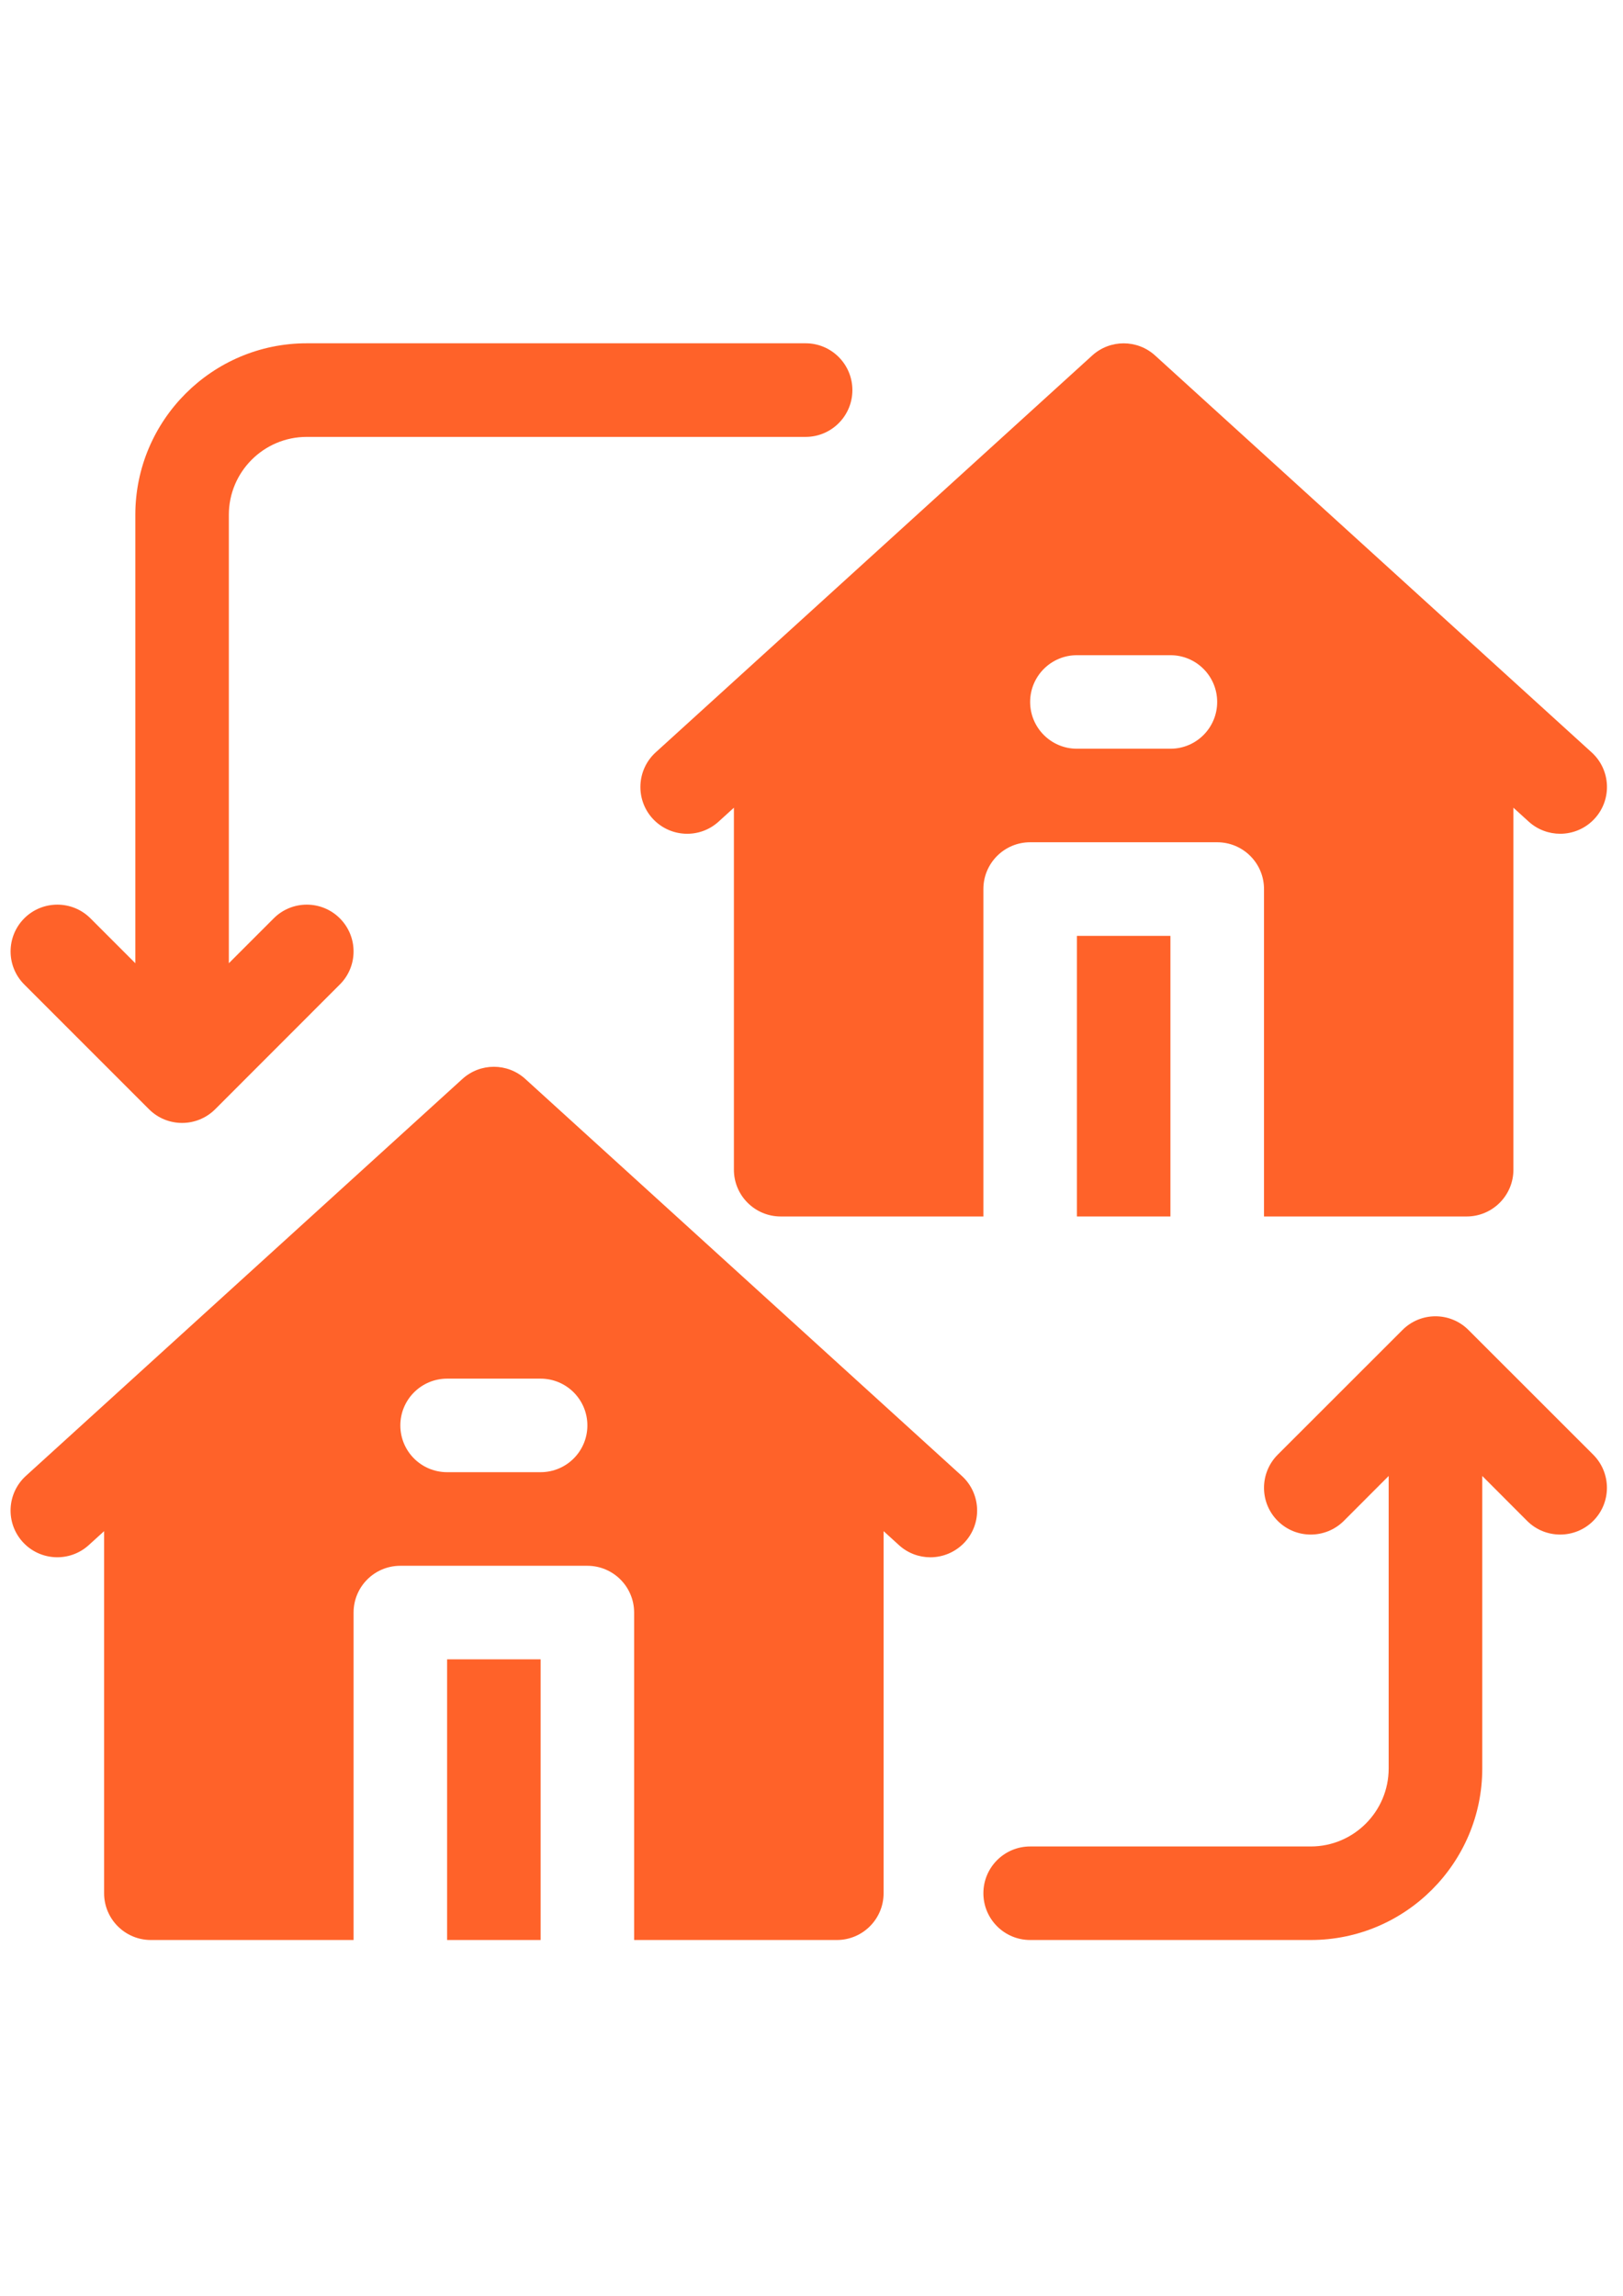
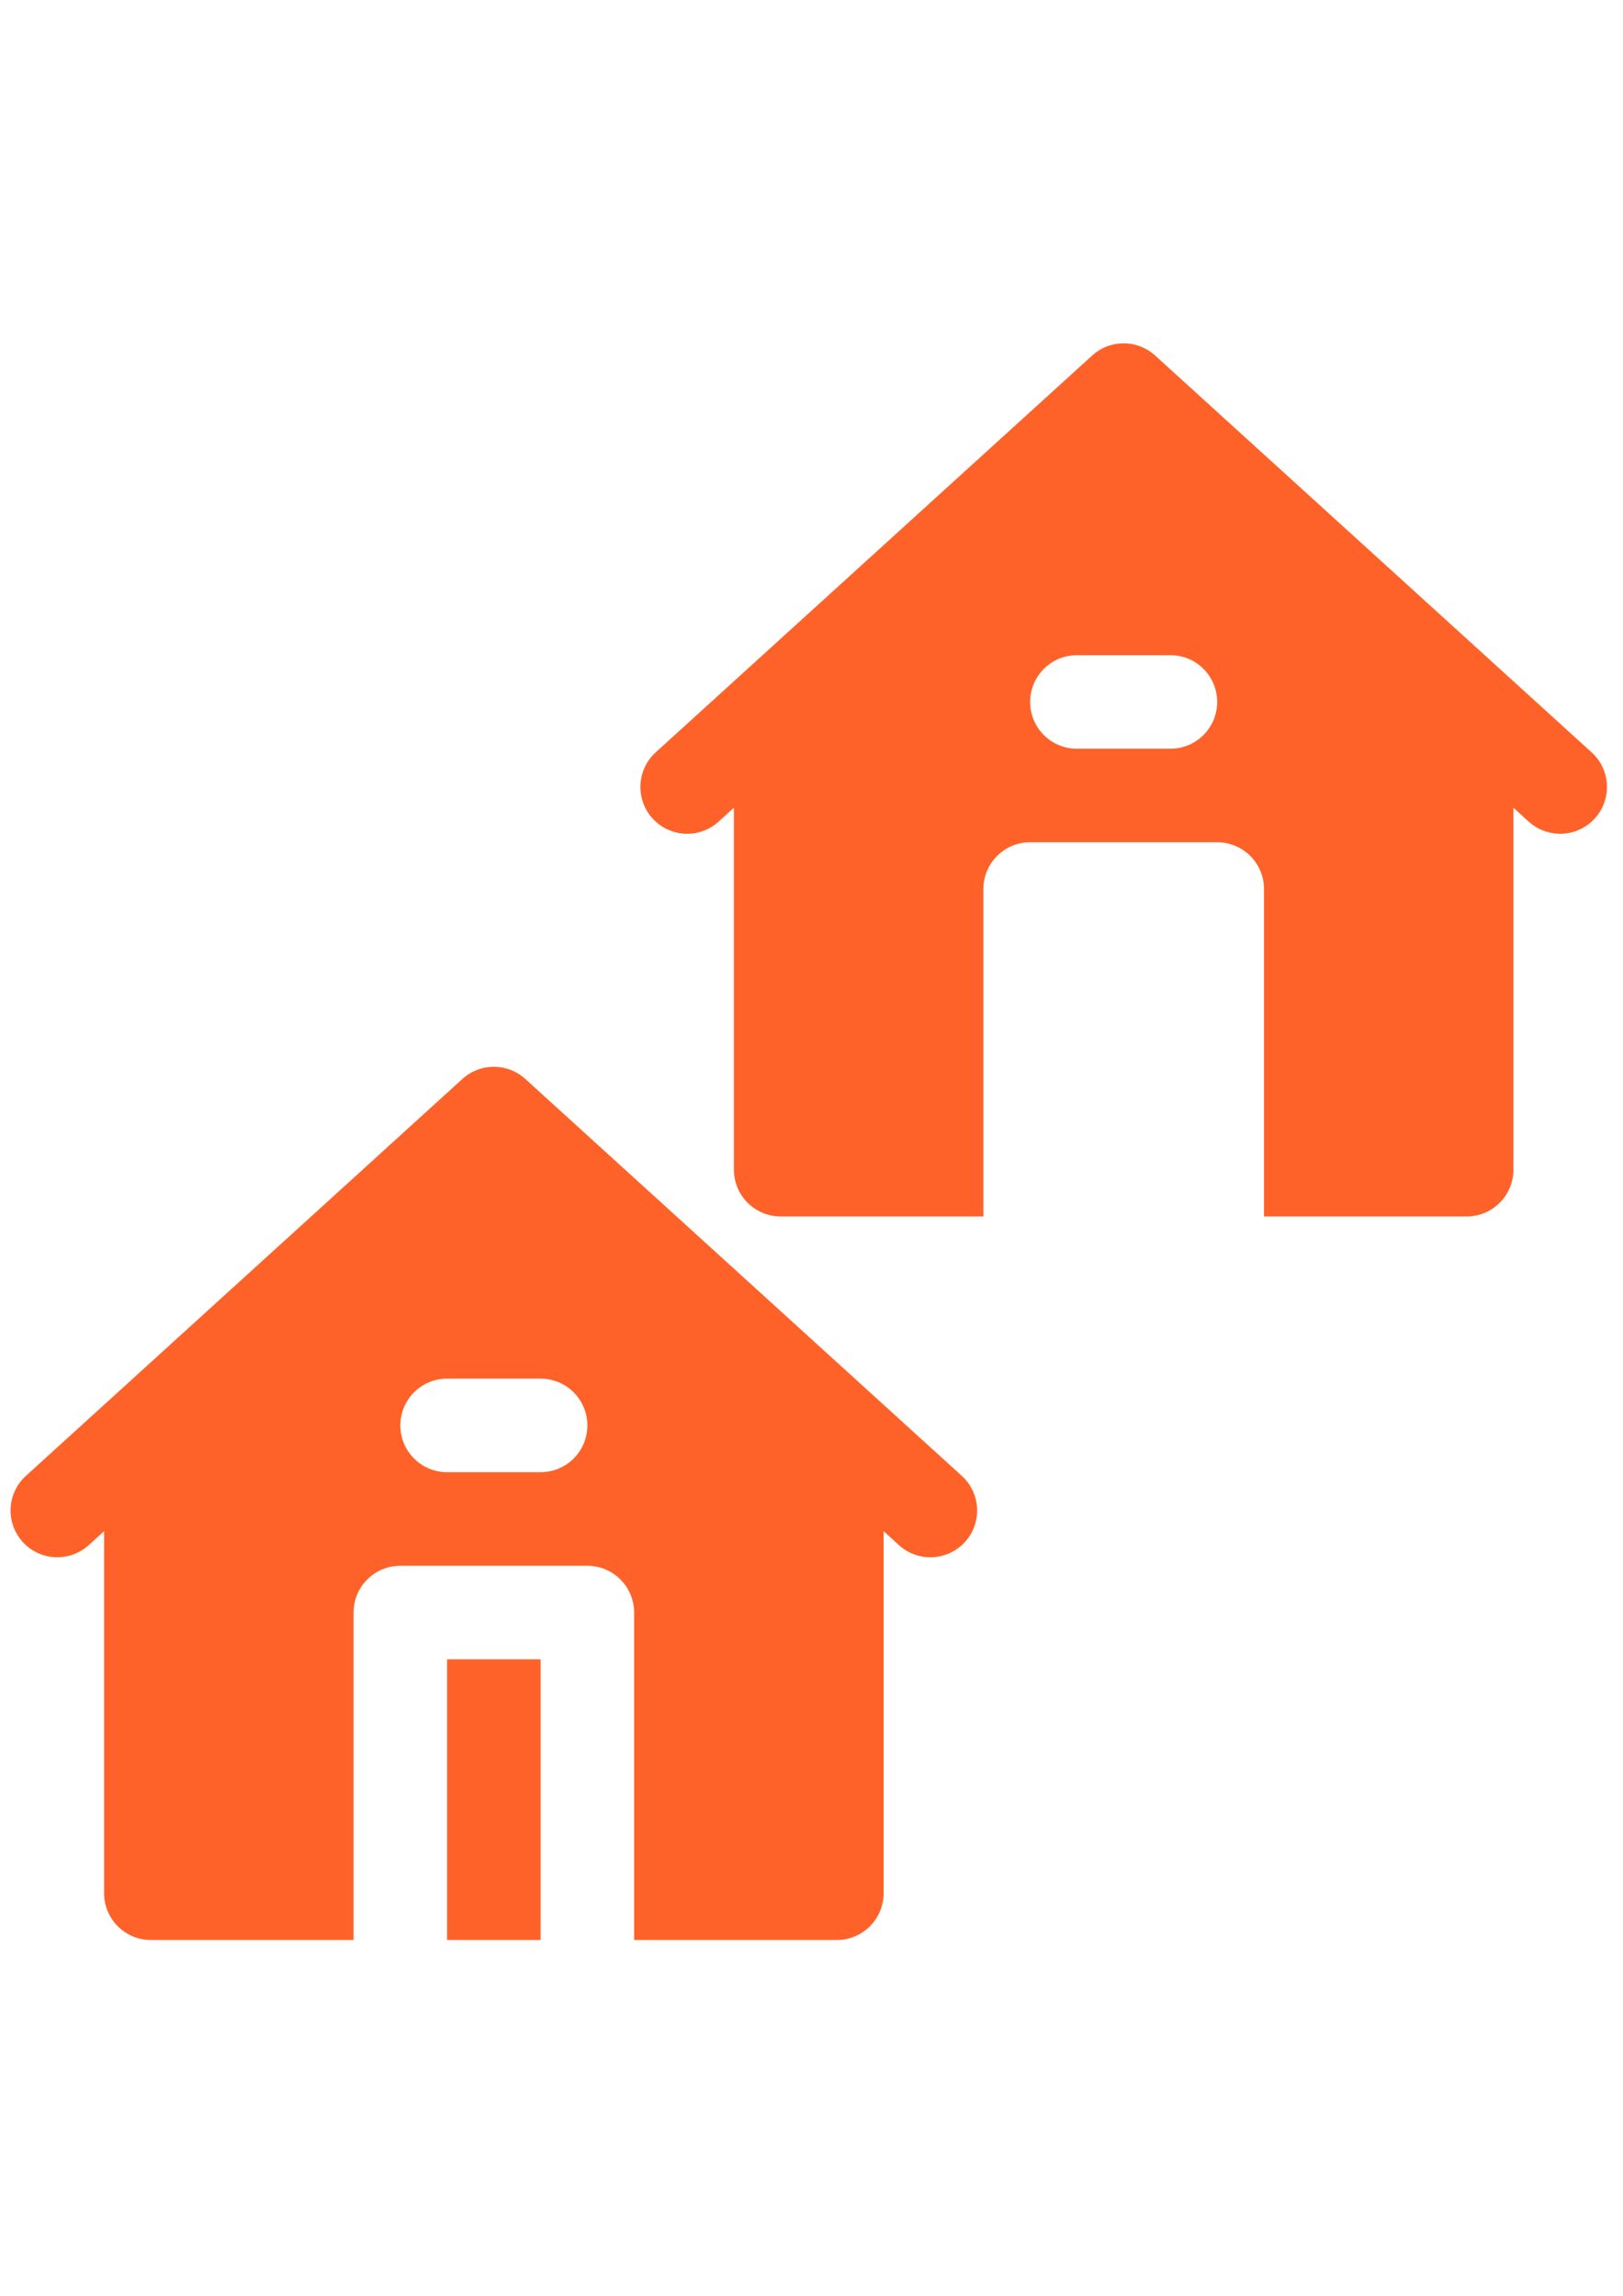
<svg xmlns="http://www.w3.org/2000/svg" xml:space="preserve" width="210mm" height="297mm" version="1.1" style="shape-rendering:geometricPrecision; text-rendering:geometricPrecision; image-rendering:optimizeQuality; fill-rule:evenodd; clip-rule:evenodd" viewBox="0 0 21000 29700" enable-background="new 0 0 512 512">
  <defs>
    <style type="text/css">
   
    .fil0 {fill:#FF6229}
   
  </style>
  </defs>
  <g id="Ebene_x0020_1">
    <g id="_319055040">
      <polygon class="fil0" points="5785,21466 6995,21466 6995,25097 5785,25097 " />
      <path class="fil0" d="M6797 13958c-231,-210 -583,-210 -814,0l-5648 5135c-247,225 -266,607 -41,855 225,247 608,265 855,40l198 -180 0 4684c0,334 271,605 605,605l2623 0 0 -4236c0,-334 270,-605 605,-605l2420 0c334,0 605,271 605,605l0 4236 2623 0c334,0 605,-271 605,-605l0 -4684 198 180c116,106 262,158 407,158 164,0 328,-67 448,-198 225,-248 206,-630 -41,-855l-5648 -5135zm198 5087l-1210 0c-334,0 -605,-270 -605,-605 0,-334 271,-605 605,-605l1210 0c334,0 605,271 605,605 0,335 -271,605 -605,605l0 0z" />
-       <path class="fil0" d="M20615 18819l-1614 -1613c-236,-237 -619,-237 -855,0l-1614 1613c-236,237 -236,620 0,856 236,236 619,236 856,0l580 -581 0 3784c0,556 -452,1009 -1008,1009l-3631 0c-334,0 -605,271 -605,605 0,334 271,605 605,605l3631 0c1223,0 2219,-996 2219,-2219l0 -3784 580 581c118,118 273,177 428,177 155,0 310,-59 428,-177 236,-236 236,-619 0,-856l0 0z" />
-       <path class="fil0" d="M1928 14350c118,118 273,177 428,177 155,0 309,-59 428,-177l1613 -1614c237,-236 237,-619 0,-856 -236,-236 -619,-236 -855,0l-581 581 0 -5801c0,-556 452,-1008 1008,-1008l6455 0c334,0 605,-271 605,-605 0,-335 -271,-606 -605,-606l-6455 0c-1223,0 -2218,996 -2218,2219l0 5801 -581 -581c-236,-236 -620,-236 -856,0 -236,237 -236,620 0,856l1614 1614z" />
      <path class="fil0" d="M8443 10588c225,247 608,266 855,41l198 -180 0 4683c0,334 271,605 606,605l2622 0 0 -4236c0,-334 271,-605 605,-605l2420 0c335,0 606,271 606,605l0 4236 2622 0c334,0 605,-271 605,-605l0 -4683 198 180c116,105 262,157 407,157 165,0 329,-67 448,-198 225,-247 207,-630 -41,-855l-5648 -5134c-231,-210 -583,-210 -814,0l-5648 5134c-247,225 -265,608 -41,855l0 0zm5491 -2112l1210 0c335,0 605,271 605,605 0,334 -270,605 -605,605l-1210 0c-334,0 -605,-271 -605,-605 0,-334 271,-605 605,-605l0 0z" />
-       <polygon class="fil0" points="13934,12107 15144,12107 15144,15737 13934,15737 " />
    </g>
  </g>
</svg>